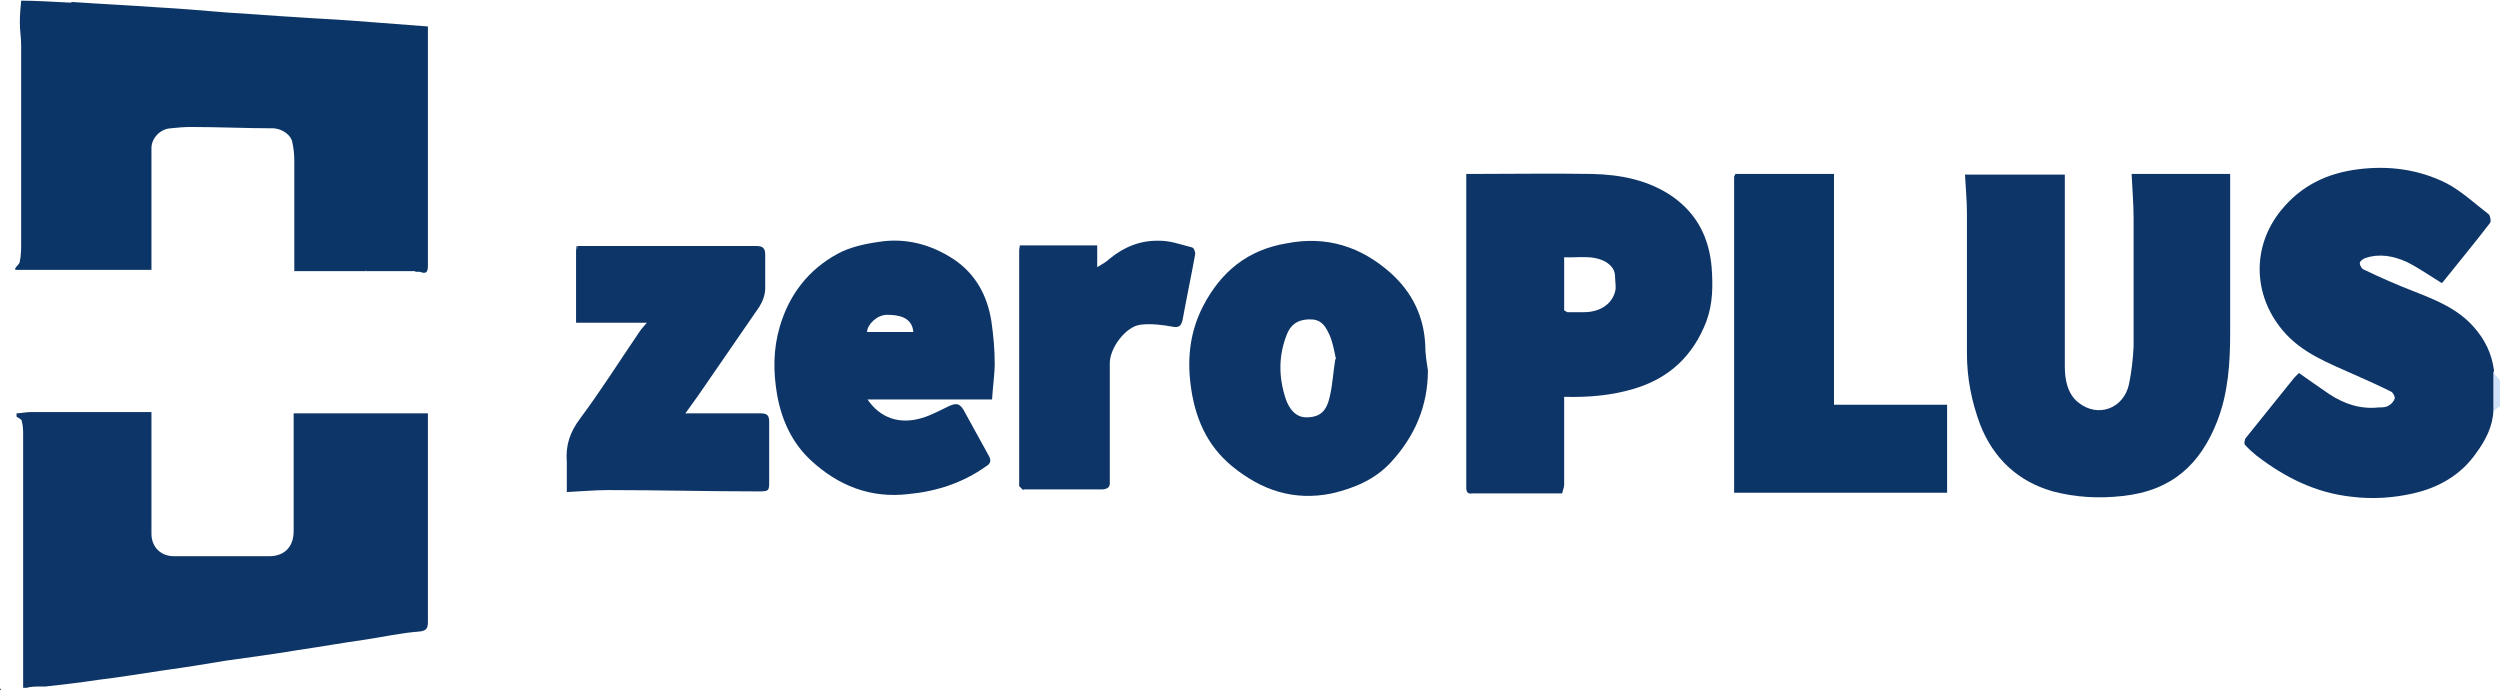
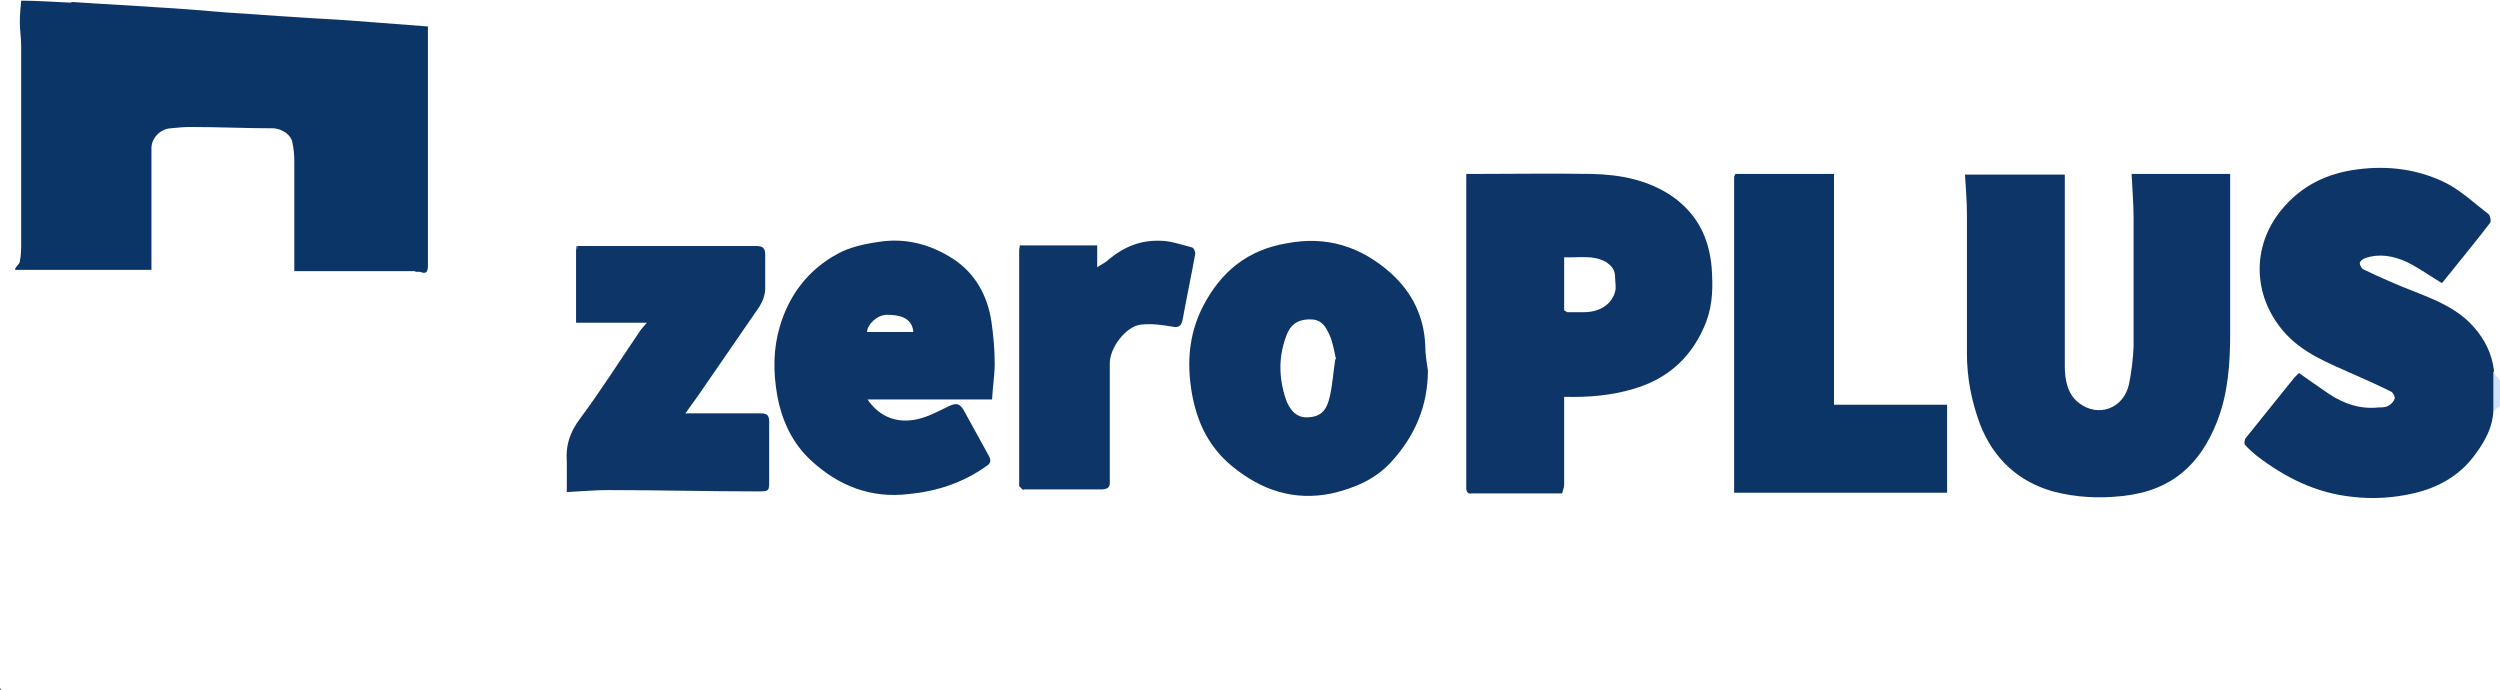
<svg xmlns="http://www.w3.org/2000/svg" id="_レイヤー_2" version="1.1" viewBox="0 0 378 104.3">
  <defs>
    <style>
      .st0 {
        fill: #dadfe2;
      }

      .st1 {
        fill: #0d3567;
      }

      .st2 {
        fill: #cfe2fa;
      }

      .st3 {
        fill: #0c3567;
      }

      .st4 {
        fill: #ced5dd;
      }

      .st5 {
        fill: #264b77;
      }

      .st6 {
        fill: #090b0f;
      }

      .st7 {
        fill: #e0e6ec;
      }

      .st8 {
        fill: #cbd7e5;
      }

      .st9 {
        fill: #c4cfda;
      }

      .st10 {
        fill: #ced8e2;
      }

      .st11 {
        fill: #c1c7cf;
      }
    </style>
  </defs>
  <g id="_レイヤー_1-2">
    <path class="st3" d="M10.9.3c4.3.3,8.6.5,12.8.8,3.6.2,7.1.5,10.7.8,3.5.2,7,.5,10.5.7,2.7.2,5.3.3,8,.5,3.8.3,7.7.6,11.8.9v2.6c0,11,0,21.9,0,32.9,0,.2,0,.4,0,.6,0,1-.2,1.4-1.2,1-.1,0-.3,0-.5,0,0,0-.2,0-.3-.1h-18.2v-1.1c0-5.2,0-10.4,0-15.6,0-.9-.1-1.9-.3-2.8-.2-1.1-1.5-2-2.8-2.1-4.2,0-8.4-.2-12.6-.2-1,0-2,.1-3,.2-1.6.1-2.9,1.5-2.9,3,0,5.8,0,11.6,0,17.4v1c-.5,0-1,0-1.5,0-4.8,0-9.6,0-14.4,0s-3.1,0-4.7,0v-.2c.2-.4.7-.7.7-1.1.2-.9.2-1.9.2-2.8,0-10,0-19.9,0-29.8,0-1.2-.2-2.3-.2-3.5s.1-2.2.2-3.3c2.5,0,5,.2,7.5.3h0Z" />
-     <path class="st1" d="M2.4,62.5c.8,0,1.5-.2,2.3-.2,6,0,12,0,18.2,0v3.6c0,4.9,0,9.8,0,14.8,0,2,1.4,3.4,3.4,3.4,4.8,0,9.6,0,14.4,0,2.3,0,3.7-1.4,3.7-3.8,0-5.8,0-11.5,0-17.2v-.6h20.3v3.5c0,9.2,0,18.5,0,27.8,0,1,0,1.6-1.4,1.7-2.7.2-5.3.8-8,1.2-3.5.5-6.9,1.1-10.3,1.6-3.6.6-7.3,1.1-10.9,1.6-3,.5-6,1-9,1.4-3.4.5-6.9,1.1-10.3,1.5-2.6.4-5.2.7-7.9,1-.2,0-.4,0-.6,0-.8,0-1.6,0-2.3.2-.2,0-.3,0-.5,0,0-.5,0-1.1,0-1.6,0-12.2,0-24.3,0-36.5,0-.7,0-1.5-.2-2.2,0-.3-.5-.5-.8-.7v-.5h0Z" />
    <path class="st2" d="M377,56.3c.1.2.3.4.5.6.2.2.3.4.5.7v3.8c-.3.2-.6.5-1,.8v-5.8h0Z" />
    <path class="st6" d="M0,104.3c0,0,0-.2.1-.2,0,0,0,.2.1.2H0h0Z" />
    <path class="st1" d="M297.1,26.4h15.1v3c0,8.7,0,17.3,0,26,0,2,.4,4.2,2.1,5.5,2.9,2.3,6.8.9,7.6-2.8.4-1.9.6-3.8.7-5.7,0-6.5,0-12.9,0-19.4,0-2.2-.2-4.4-.3-6.7h14.9v3.1c0,7,0,14,0,21,0,4.5-.3,9.1-2,13.4-2.5,6.3-6.7,10.4-14.3,11.2-3.6.4-7.1.2-10.5-.7-5.3-1.5-9-5-11-10.1-1.3-3.5-2-7-2-10.8,0-7.1,0-14.2,0-21.2,0-1.9-.2-3.9-.3-5.9h0Z" />
    <path class="st1" d="M377,56.3v5.8c-.1,2.4-1.2,4.5-2.6,6.4-2.3,3.3-5.6,5.2-9.5,6.1-3.1.7-6.2.9-9.4.5-5.4-.6-10-2.9-14.3-6.2-.6-.5-1.3-1.1-1.8-1.7-.1-.1,0-.7.1-.9,2.5-3.1,4.9-6.1,7.4-9.2.2-.2.5-.5.7-.7,1.6,1.1,3.1,2.2,4.6,3.2,2.3,1.5,4.7,2.3,7.5,2,.5,0,1.1,0,1.5-.3.4-.2.8-.7.9-1.1,0-.3-.3-.9-.6-1-1.8-.9-3.6-1.7-5.4-2.5-4-1.8-8.1-3.3-11-6.8-4.5-5.4-4.6-12.7-.2-18.1,3-3.7,6.9-5.6,11.6-6.2,4.7-.6,9.2,0,13.4,2.1,2.3,1.2,4.3,3.1,6.4,4.7.2.2.4,1,.2,1.3-2.3,3-4.7,5.9-7.1,8.9-.1.1-.2.2-.2.2-1.8-1.1-3.5-2.3-5.3-3.2-2-.9-4.1-1.3-6.2-.6-.4.1-.9.5-.9.8,0,.3.3.9.7,1,2.5,1.2,5,2.3,7.6,3.3,3.3,1.3,6.5,2.6,8.9,5.3,1.7,1.9,2.8,4.1,3.1,6.7h0Z" />
    <path class="st1" d="M235.2,74.6c-4.1,0-8.2,0-12.2,0h-.3c-1.1.2-1-.6-1-1.3V26.3h1.1c5.9,0,11.9-.1,17.9,0,4.3.1,8.6.9,12.3,3.5,3.6,2.6,5.4,6.1,5.8,10.6.2,2.8.2,5.5-.8,8.2-2,5.2-5.6,8.6-11,10.2-3.4,1-6.8,1.3-10.5,1.2v2.9c0,3.5,0,6.9,0,10.4,0,.4-.2.8-.3,1.3,0,0-.2,0-.3,0h-.5c0,0-.2,0-.3,0h0ZM236.6,47c.1,0,.3.2.4.2.8,0,1.7,0,2.5,0,2.4,0,4.2-1.2,4.7-3.1.2-.7,0-1.5,0-2.2,0-1.1-.5-1.7-1.4-2.3-2-1.1-4.1-.6-6.3-.7v8h0Z" />
    <path class="st1" d="M215.9,56c0,5.4-2,10-5.6,13.9-2.4,2.6-5.5,3.9-8.9,4.7-5.8,1.2-10.7-.5-15.1-4.1-3.9-3.2-5.7-7.5-6.3-12.5-.5-4.1,0-8,1.9-11.7,2.7-5.2,6.7-8.5,12.6-9.5,6.1-1.2,11.3.5,15.8,4.5,3.2,2.9,5,6.5,5.2,10.9,0,1.3.2,2.5.4,3.8h0ZM202,54.3c-.3-1.4-.5-2.6-1-3.7-.5-1.1-1.1-2.2-2.6-2.3-1.8-.1-3.1.5-3.8,2.2-1.3,3.2-1.3,6.5-.2,9.8.5,1.5,1.5,2.8,3.1,2.8,2.1,0,3.1-.9,3.6-3.3.4-1.8.5-3.7.8-5.5h0Z" />
    <path class="st1" d="M131.1,60.3c2,3,5,3.9,8.3,2.9,1.4-.4,2.8-1.2,4.1-1.8,1.1-.5,1.6-.4,2.2.6,1.3,2.3,2.5,4.6,3.8,6.9.4.7.3,1.2-.4,1.6-3.5,2.5-7.5,3.8-11.7,4.2-5.8.7-10.7-1.3-14.8-5.1-2.8-2.6-4.4-6-5.1-9.9-.6-3.5-.6-6.9.4-10.3,1.4-4.8,4.3-8.6,8.7-11,1.8-1,4-1.5,6.1-1.8,4.1-.7,8,.3,11.5,2.6,3.3,2.2,5.1,5.5,5.7,9.4.3,2.1.5,4.2.5,6.3,0,1.8-.3,3.6-.4,5.5h-18.9ZM138.1,50.2c-.2-2.3-2.3-2.6-4-2.6-1.5,0-3,1.5-3,2.6h7Z" />
    <path class="st3" d="M294.2,74.5c-1.5,0-2.9,0-4.4,0-8.8,0-17.6,0-26.4,0h-1.2c0-.5,0-.8,0-1.2V28.1c0-.2,0-.3,0-.5v-.3c0-.2,0-.3,0-.5,0-.2.1-.3.2-.5h14.9v34.9h17.1v13.1c0,0,0,.2,0,.2h0Z" />
    <path class="st1" d="M103.8,62.5c3.8,0,7.5,0,11.2,0,1,0,1.3.3,1.3,1.3,0,2.9,0,5.9,0,8.9,0,1.5,0,1.6-1.6,1.6-7.6,0-15.2-.2-22.8-.2-2,0-4,.2-6.2.3,0-1.6,0-3.1,0-4.6-.2-2.5.5-4.5,2-6.5,3.2-4.3,6.1-8.9,9.1-13.3.2-.3.5-.6,1-1.2h-10.7v-10.9c0-.2,0-.5.1-.7,9.1,0,18.1,0,27.2,0,.9,0,1.3.3,1.3,1.3,0,1.7,0,3.4,0,5.1,0,1-.4,2-.9,2.8-3.1,4.5-6.2,9-9.3,13.5-.6.8-1.2,1.7-1.8,2.5,0,0,0,.2,0,.2h0Z" />
    <path class="st1" d="M154.7,74.1c-.2-.2-.4-.4-.6-.6,0,0,0-.2,0-.3,0-.9,0-1.8,0-2.7,0-10.5,0-21.1,0-31.6,0-.4,0-.7,0-1.1,0-.2.1-.5.1-.7h11.7v3.3c.8-.5,1.4-.8,1.9-1.3,2.2-1.8,4.7-2.8,7.6-2.7,1.6,0,3.2.6,4.8,1,.3,0,.6.8.5,1.1-.6,3.3-1.3,6.6-1.9,9.9-.2.8-.5,1.2-1.5,1-1.6-.3-3.3-.5-4.9-.3-2.2.3-4.6,3.5-4.6,5.8v14.6c0,1.2,0,2.4,0,3.6,0,.7-.6.9-1.3.9-3.8,0-7.6,0-11.4,0h-.3Z" />
    <path class="st9" d="M87.3,37.1c0,.2,0,.5-.1.7,0-.2,0-.5.1-.7Z" />
    <path class="st8" d="M154.3,37.1c0,.2-.1.5-.1.7,0-.2.1-.5.1-.7Z" />
    <path class="st8" d="M262.3,26.3c0,.2-.1.3-.2.5,0-.2.1-.3.2-.5Z" />
-     <path class="st11" d="M55.2,40.9c0,0,.2,0,.3.1,0,0-.2,0-.3-.1Z" />
    <path class="st5" d="M103.8,62.5c0,0,0-.2,0-.2,0,0,0,.2,0,.2Z" />
    <path class="st8" d="M154.1,73.3c0,0,0,.2,0,.3,0,0,0-.1,0-.2,0,0,0,0,0,0h0Z" />
-     <path class="st10" d="M154.7,74.1h.3-.3Z" />
    <path class="st7" d="M294.2,74.5c0,0,0-.2,0-.2,0,0,0,.2,0,.2Z" />
    <path class="st4" d="M222.7,74.6h.3-.3Z" />
    <path class="st4" d="M235.2,74.6c0,0,.2,0,.3,0,0,0-.2,0-.3,0Z" />
    <path class="st4" d="M236,74.6c0,0,.2,0,.3,0,0,0-.2,0-.3,0Z" />
    <path class="st8" d="M262.2,27.3v.3c0,0,0-.1,0-.2,0,0,0,0,0,0h0Z" />
    <path class="st0" d="M237,47.3" />
  </g>
</svg>